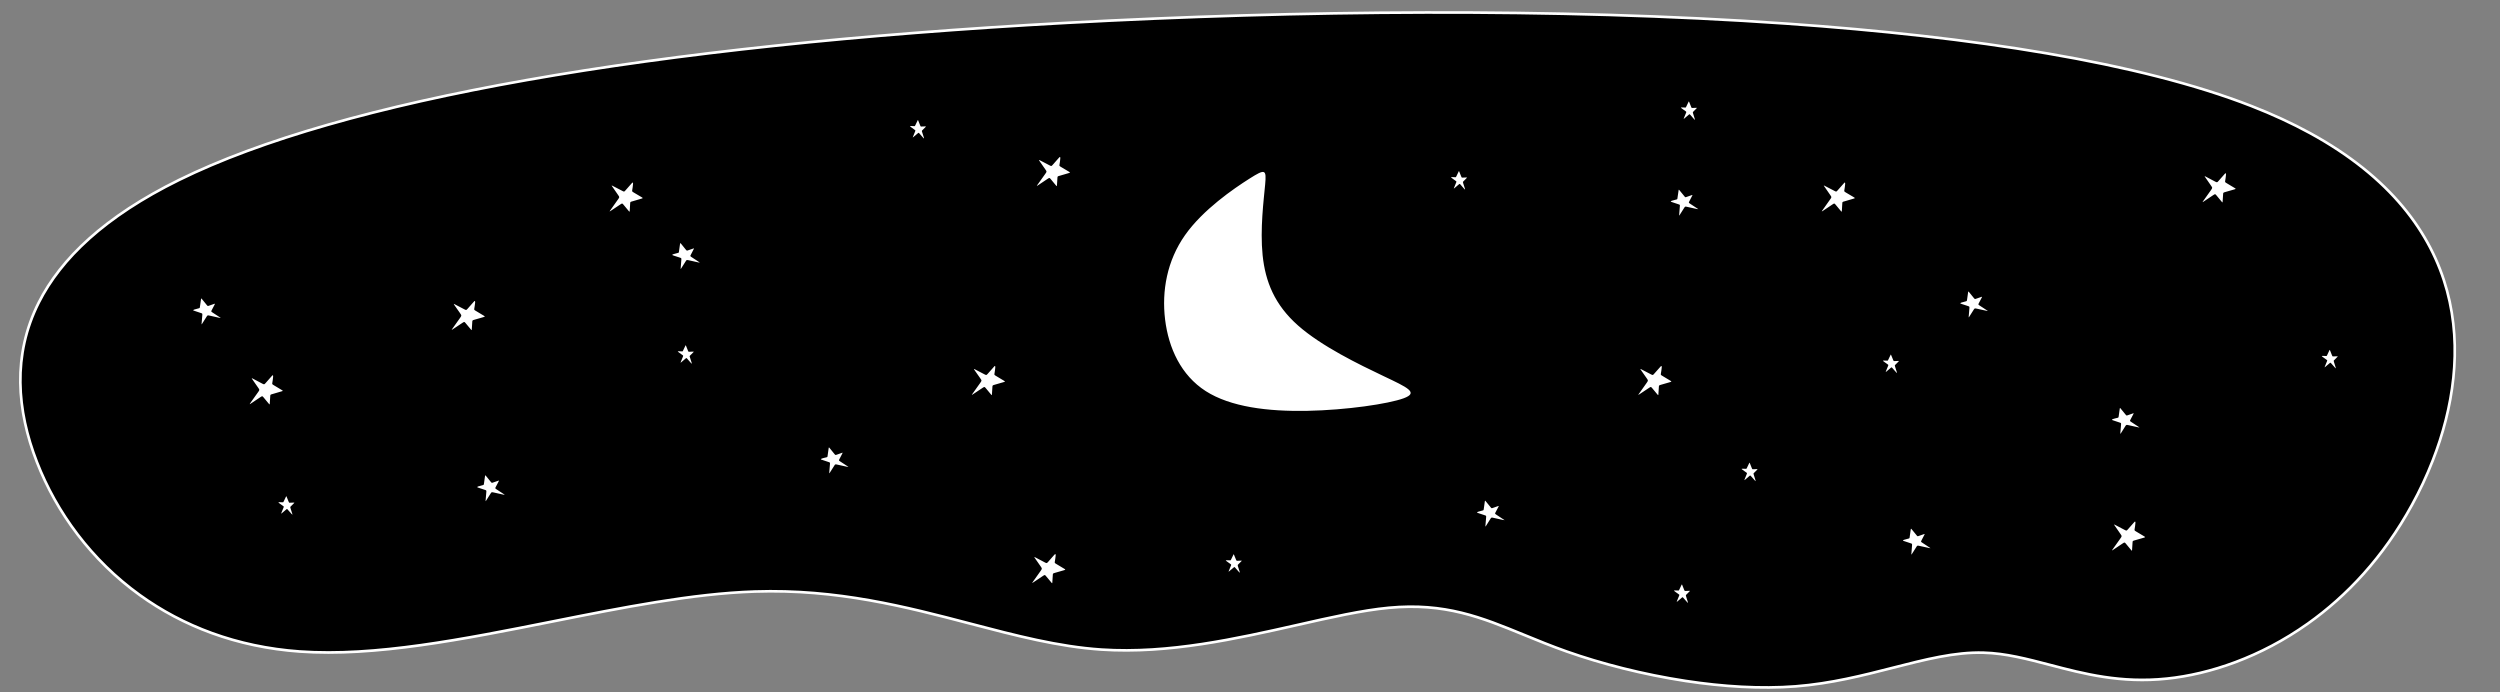
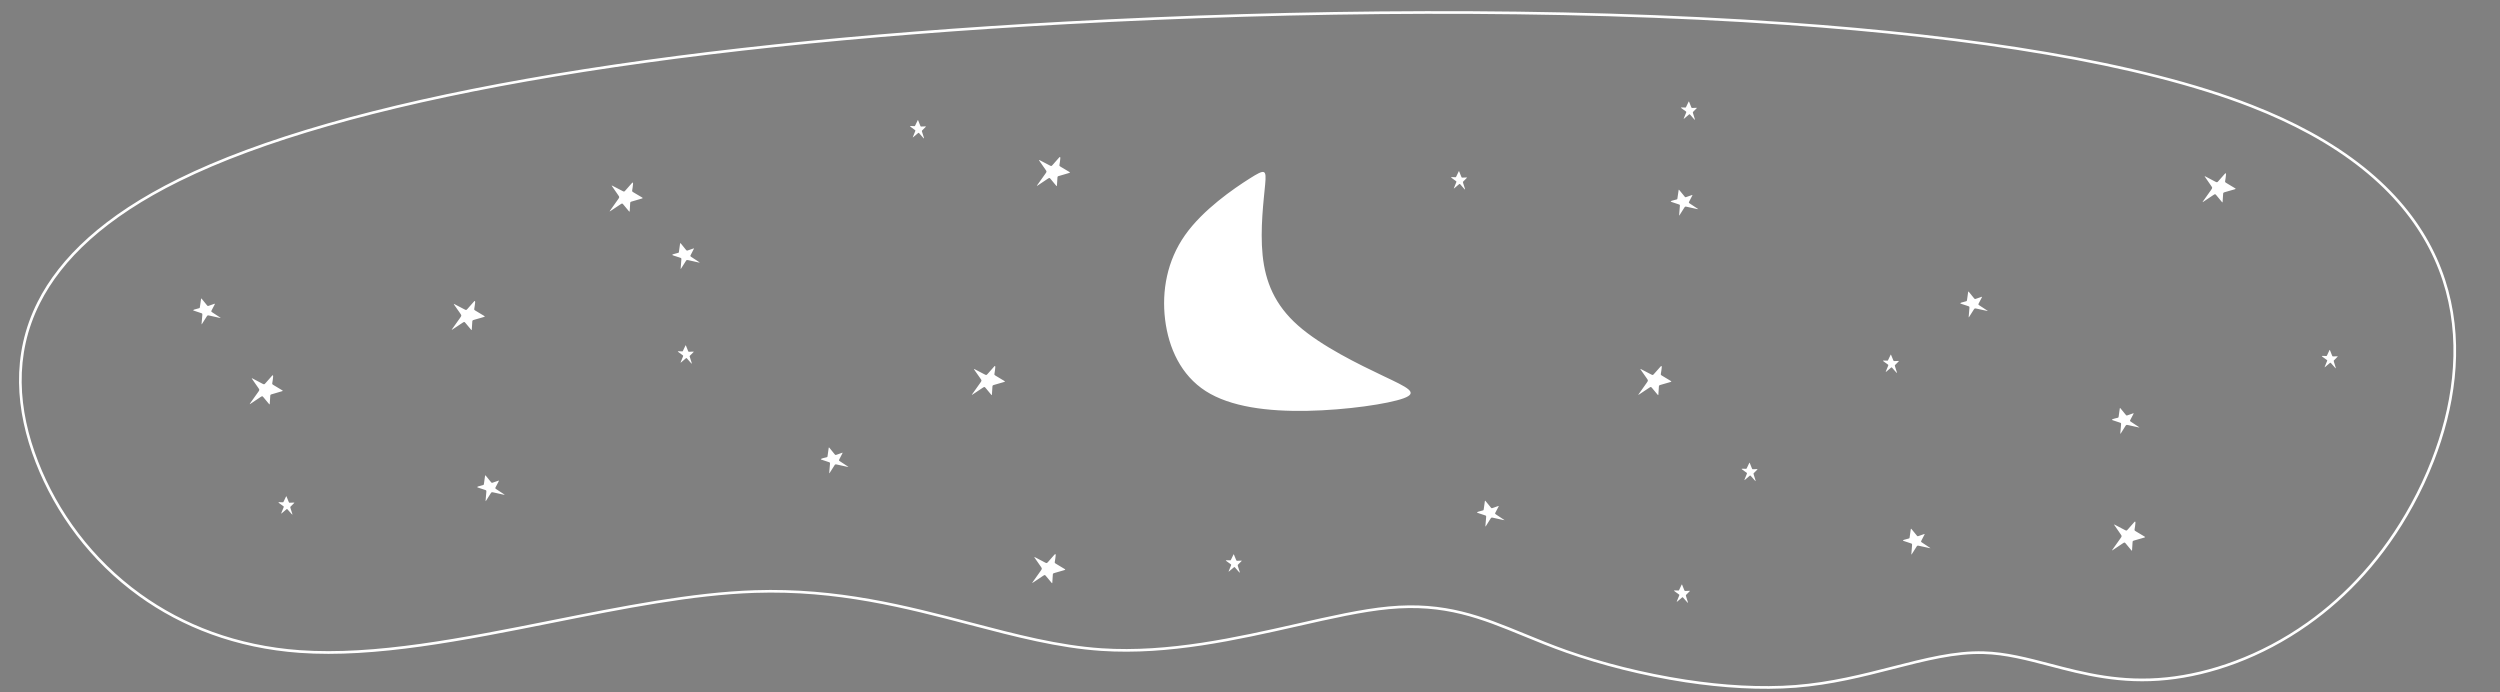
<svg xmlns="http://www.w3.org/2000/svg" clip-rule="evenodd" fill="#000000" fill-rule="evenodd" height="142" image-rendering="optimizeQuality" preserveAspectRatio="xMidYMid meet" shape-rendering="geometricPrecision" text-rendering="geometricPrecision" version="1" viewBox="-3.9 178.2 512.9 142.0" width="512.9" zoomAndPan="magnify">
  <rect x="-3.9" y="178.2" width="512.9" height="142.0" fill="#808080" stroke="none" />
  <g>
    <g>
      <g id="change1_1">
-         <path d="M150.96 299.56c28.83,-0.95 49.63,10.48 71.14,11.91 21.52,1.43 43.75,-7.15 58.92,-8.58 15.16,-1.43 23.26,4.29 36.52,8.98 13.26,4.68 31.68,8.33 46.93,7.14 15.24,-1.19 27.31,-7.22 38.59,-6.91 11.27,0.32 21.75,6.99 37.63,5.32 15.88,-1.66 37.16,-11.67 50.26,-35.65 13.1,-23.97 18.03,-61.93 -32.95,-81.82 -50.97,-19.88 -157.84,-21.71 -243.04,-17.06 -85.19,4.64 -148.71,15.76 -182.14,32.23 -33.43,16.48 -36.76,38.31 -29.14,57.88 7.62,19.57 26.2,36.88 53.91,38.87 27.71,1.98 64.55,-11.36 93.37,-12.31z" fill="#000000" />
-       </g>
+         </g>
      <g id="change2_1">
-         <path d="M150.95 299.29c16.96,-0.56 31.14,3.15 44.32,6.6 9.24,2.42 17.99,4.72 26.85,5.31 13.72,0.91 27.76,-2.27 40.05,-5.04 6.94,-1.58 13.34,-3.02 18.82,-3.54 11.62,-1.09 19.1,1.97 27.88,5.57 2.73,1.12 5.59,2.3 8.76,3.42 7.07,2.49 15.6,4.69 24.33,6.02 7.63,1.17 15.4,1.66 22.49,1.11 7.28,-0.57 13.84,-2.25 19.94,-3.81 6.66,-1.7 12.76,-3.27 18.67,-3.1 4.57,0.13 8.99,1.29 13.69,2.52 6.93,1.82 14.47,3.79 23.91,2.8 8.71,-0.91 19.05,-4.34 28.76,-11.23 7.92,-5.62 15.43,-13.55 21.29,-24.28 1.56,-2.84 3,-5.88 4.24,-9.07 4.14,-10.62 6.11,-22.83 2.92,-34.64 -3.19,-11.79 -11.53,-23.2 -28.01,-32.2 -3.59,-1.96 -7.57,-3.81 -11.96,-5.52 -22.85,-8.92 -56.98,-14.2 -95.35,-16.9 -47.12,-3.3 -100.64,-2.71 -147.57,-0.15 -42.71,2.33 -79.98,6.29 -110.73,11.73 -30.55,5.4 -54.67,12.28 -71.31,20.48 -15.19,7.48 -24.13,16.07 -28.65,25.04 -5.38,10.68 -4.48,21.91 -0.36,32.49 4.02,10.33 11.12,20.03 21,27.15 8.76,6.32 19.71,10.61 32.68,11.54 15.36,1.1 33.57,-2.53 51.66,-6.13 14.47,-2.88 28.86,-5.75 41.68,-6.17zm88.27 -72.85c-3.69,5.24 -4.8,11.43 -4.09,17.31 0.72,5.87 3.26,11.43 8.34,14.69 5.08,3.25 12.7,4.2 20.8,4.05 8.1,-0.16 16.68,-1.43 19.81,-2.58 3.14,-1.16 0.84,-2.19 -4.17,-4.57 -5,-2.38 -12.7,-6.11 -17.5,-10.36 -4.81,-4.25 -6.71,-9.01 -7.27,-14.41 -0.55,-5.4 0.24,-11.44 0.52,-14.53 0.28,-3.1 0.04,-3.26 -3.22,-1.19 -3.25,2.06 -9.53,6.35 -13.22,11.59zm233.39 24.77c0.17,0 0.5,0.02 0.67,0.03 0.17,0.01 0.17,0.01 0.27,-0.21 0.1,-0.22 0.31,-0.66 0.41,-0.88 0.11,-0.22 0.11,-0.22 0.2,0.01 0.1,0.24 0.28,0.7 0.37,0.94 0.1,0.23 0.1,0.23 0.29,0.22 0.19,0 0.57,-0.02 0.76,-0.02 0.19,-0.01 0.19,-0.01 0.04,0.14 -0.16,0.16 -0.46,0.46 -0.61,0.62 -0.16,0.15 -0.16,0.15 -0.07,0.43 0.09,0.27 0.27,0.83 0.34,1.09 0.08,0.27 0.05,0.25 -0.15,0.03 -0.2,-0.22 -0.55,-0.63 -0.74,-0.84 -0.18,-0.2 -0.18,-0.2 -0.38,-0.03 -0.21,0.18 -0.63,0.54 -0.84,0.71 -0.2,0.18 -0.2,0.18 -0.1,-0.07 0.1,-0.25 0.3,-0.76 0.41,-1.01 0.1,-0.25 0.1,-0.25 -0.09,-0.38 -0.18,-0.13 -0.55,-0.4 -0.73,-0.53 -0.19,-0.14 -0.21,-0.15 -0.21,-0.18 -0.01,-0.02 -0.01,-0.06 0.16,-0.07zm-131.49 -50.97c0.17,-0.01 0.51,0.01 0.67,0.02 0.17,0.02 0.17,0.02 0.27,-0.2 0.11,-0.22 0.32,-0.66 0.42,-0.88 0.1,-0.22 0.1,-0.22 0.2,0.01 0.09,0.23 0.28,0.7 0.37,0.93 0.09,0.24 0.09,0.24 0.28,0.23 0.19,-0.01 0.57,-0.02 0.76,-0.03 0.19,-0.01 0.19,-0.01 0.04,0.15 -0.15,0.15 -0.46,0.46 -0.61,0.61 -0.15,0.16 -0.15,0.16 -0.06,0.43 0.09,0.28 0.27,0.83 0.34,1.1 0.07,0.26 0.04,0.24 -0.15,0.03 -0.2,-0.22 -0.56,-0.63 -0.74,-0.84 -0.18,-0.21 -0.18,-0.21 -0.39,-0.03 -0.21,0.18 -0.62,0.53 -0.83,0.71 -0.21,0.18 -0.21,0.18 -0.11,-0.08 0.1,-0.25 0.31,-0.75 0.41,-1 0.1,-0.25 0.1,-0.25 -0.08,-0.39 -0.18,-0.13 -0.55,-0.39 -0.74,-0.53 -0.19,-0.14 -0.2,-0.15 -0.21,-0.17 0,-0.02 0,-0.06 0.16,-0.07zm-47.16 14.29c0.17,-0.01 0.5,0.02 0.67,0.03 0.17,0.01 0.17,0.01 0.27,-0.21 0.1,-0.22 0.31,-0.66 0.42,-0.88 0.1,-0.22 0.1,-0.22 0.19,0.01 0.1,0.23 0.28,0.7 0.37,0.93 0.1,0.24 0.1,0.24 0.29,0.23 0.19,-0.01 0.57,-0.02 0.76,-0.03 0.19,0 0.19,0 0.04,0.15 -0.16,0.15 -0.46,0.46 -0.61,0.62 -0.16,0.15 -0.16,0.15 -0.07,0.43 0.09,0.27 0.27,0.82 0.35,1.09 0.07,0.27 0.04,0.25 -0.16,0.03 -0.19,-0.22 -0.55,-0.63 -0.73,-0.84 -0.18,-0.21 -0.18,-0.21 -0.39,-0.03 -0.21,0.18 -0.63,0.53 -0.83,0.71 -0.21,0.18 -0.21,0.18 -0.11,-0.07 0.1,-0.26 0.3,-0.76 0.41,-1.01 0.1,-0.25 0.1,-0.25 -0.08,-0.38 -0.19,-0.14 -0.55,-0.4 -0.74,-0.54 -0.19,-0.13 -0.2,-0.14 -0.21,-0.17 -0.01,-0.02 -0.01,-0.06 0.16,-0.07zm-46.21 78.61c0.17,-0.01 0.5,0.01 0.67,0.02 0.17,0.01 0.17,0.01 0.27,-0.21 0.1,-0.22 0.31,-0.66 0.42,-0.88 0.1,-0.22 0.1,-0.22 0.19,0.02 0.1,0.23 0.28,0.7 0.38,0.93 0.09,0.23 0.09,0.23 0.28,0.23 0.19,-0.01 0.57,-0.02 0.76,-0.03 0.19,-0.01 0.19,-0.01 0.04,0.15 -0.16,0.15 -0.46,0.46 -0.61,0.61 -0.15,0.15 -0.15,0.15 -0.07,0.43 0.09,0.28 0.27,0.83 0.35,1.1 0.07,0.26 0.04,0.24 -0.16,0.02 -0.19,-0.21 -0.55,-0.63 -0.73,-0.83 -0.18,-0.21 -0.18,-0.21 -0.39,-0.03 -0.21,0.17 -0.63,0.53 -0.84,0.71 -0.2,0.17 -0.2,0.17 -0.1,-0.08 0.1,-0.25 0.31,-0.75 0.41,-1 0.1,-0.26 0.1,-0.26 -0.08,-0.39 -0.19,-0.13 -0.55,-0.39 -0.74,-0.53 -0.19,-0.14 -0.2,-0.15 -0.21,-0.17 -0.01,-0.03 -0.01,-0.06 0.16,-0.07zm-194.37 -11.91c0.17,-0.01 0.5,0.01 0.67,0.02 0.17,0.01 0.17,0.01 0.27,-0.21 0.1,-0.22 0.31,-0.66 0.42,-0.88 0.1,-0.22 0.1,-0.22 0.19,0.02 0.1,0.23 0.28,0.7 0.38,0.93 0.09,0.23 0.09,0.23 0.28,0.23 0.19,-0.01 0.57,-0.02 0.76,-0.03 0.19,-0.01 0.19,-0.01 0.04,0.15 -0.16,0.15 -0.46,0.46 -0.61,0.61 -0.16,0.15 -0.16,0.15 -0.07,0.43 0.09,0.28 0.27,0.83 0.35,1.1 0.07,0.26 0.04,0.24 -0.16,0.02 -0.19,-0.21 -0.55,-0.63 -0.74,-0.83 -0.17,-0.21 -0.17,-0.21 -0.38,-0.03 -0.21,0.17 -0.63,0.53 -0.84,0.71 -0.2,0.17 -0.2,0.17 -0.1,-0.08 0.1,-0.25 0.3,-0.75 0.41,-1 0.1,-0.26 0.1,-0.26 -0.08,-0.39 -0.19,-0.13 -0.55,-0.39 -0.74,-0.53 -0.19,-0.14 -0.2,-0.15 -0.21,-0.17 -0.01,-0.03 -0.01,-0.06 0.16,-0.07zm129.58 -77.18c0.17,-0.01 0.5,0.02 0.67,0.03 0.17,0.01 0.17,0.01 0.27,-0.21 0.1,-0.22 0.31,-0.66 0.42,-0.88 0.1,-0.22 0.1,-0.22 0.19,0.01 0.1,0.23 0.28,0.7 0.37,0.93 0.1,0.24 0.1,0.24 0.29,0.23 0.19,-0.01 0.57,-0.02 0.76,-0.03 0.19,0 0.19,0 0.04,0.15 -0.16,0.15 -0.46,0.46 -0.61,0.61 -0.16,0.16 -0.16,0.16 -0.07,0.43 0.09,0.28 0.27,0.83 0.35,1.1 0.07,0.27 0.04,0.24 -0.16,0.03 -0.19,-0.22 -0.55,-0.63 -0.73,-0.84 -0.18,-0.21 -0.18,-0.21 -0.39,-0.03 -0.21,0.18 -0.63,0.53 -0.84,0.71 -0.2,0.18 -0.2,0.18 -0.1,-0.07 0.1,-0.26 0.3,-0.76 0.41,-1.01 0.1,-0.25 0.1,-0.25 -0.08,-0.38 -0.19,-0.14 -0.55,-0.4 -0.74,-0.54 -0.19,-0.13 -0.2,-0.15 -0.21,-0.17 -0.01,-0.02 -0.01,-0.06 0.16,-0.07zm-47.64 46.21c0.17,-0.01 0.5,0.02 0.67,0.03 0.17,0.01 0.17,0.01 0.27,-0.21 0.1,-0.22 0.31,-0.66 0.42,-0.88 0.1,-0.22 0.1,-0.22 0.19,0.01 0.1,0.23 0.28,0.7 0.37,0.93 0.1,0.24 0.1,0.24 0.29,0.23 0.19,-0.01 0.57,-0.02 0.76,-0.03 0.19,0 0.19,0 0.04,0.15 -0.16,0.15 -0.46,0.46 -0.61,0.61 -0.16,0.16 -0.16,0.16 -0.07,0.43 0.09,0.28 0.27,0.83 0.35,1.1 0.07,0.26 0.04,0.24 -0.16,0.03 -0.19,-0.22 -0.55,-0.63 -0.73,-0.84 -0.18,-0.21 -0.18,-0.21 -0.39,-0.03 -0.21,0.18 -0.63,0.53 -0.83,0.71 -0.21,0.18 -0.21,0.18 -0.11,-0.07 0.1,-0.26 0.3,-0.76 0.41,-1.01 0.1,-0.25 0.1,-0.25 -0.08,-0.38 -0.19,-0.14 -0.55,-0.4 -0.74,-0.54 -0.19,-0.14 -0.2,-0.14 -0.21,-0.17 -0.01,-0.02 -0.01,-0.06 0.16,-0.07zm247.25 1.91c0.17,-0.01 0.5,0.01 0.67,0.02 0.17,0.01 0.17,0.01 0.27,-0.21 0.1,-0.22 0.31,-0.66 0.42,-0.88 0.1,-0.22 0.1,-0.22 0.19,0.02 0.1,0.23 0.28,0.7 0.38,0.93 0.09,0.23 0.09,0.23 0.28,0.23 0.19,-0.01 0.57,-0.02 0.76,-0.03 0.19,-0.01 0.19,-0.01 0.04,0.15 -0.16,0.15 -0.46,0.46 -0.61,0.61 -0.16,0.15 -0.16,0.15 -0.07,0.43 0.09,0.28 0.27,0.83 0.35,1.1 0.07,0.26 0.04,0.24 -0.16,0.02 -0.19,-0.21 -0.55,-0.63 -0.73,-0.83 -0.18,-0.21 -0.18,-0.21 -0.39,-0.03 -0.21,0.17 -0.63,0.53 -0.83,0.71 -0.21,0.17 -0.21,0.17 -0.11,-0.08 0.1,-0.25 0.31,-0.75 0.41,-1.01 0.1,-0.25 0.1,-0.25 -0.08,-0.38 -0.19,-0.13 -0.55,-0.4 -0.74,-0.53 -0.19,-0.14 -0.2,-0.15 -0.21,-0.17 -0.01,-0.03 -0.01,-0.06 0.16,-0.07zm-42.87 47.16c0.16,-0.01 0.5,0.01 0.67,0.02 0.16,0.01 0.16,0.01 0.27,-0.21 0.1,-0.22 0.31,-0.66 0.41,-0.88 0.11,-0.21 0.11,-0.21 0.2,0.02 0.09,0.23 0.28,0.7 0.37,0.93 0.09,0.23 0.09,0.23 0.28,0.23 0.19,-0.01 0.57,-0.02 0.76,-0.03 0.2,-0.01 0.2,-0.01 0.04,0.15 -0.15,0.15 -0.45,0.46 -0.61,0.61 -0.15,0.16 -0.15,0.16 -0.06,0.43 0.09,0.28 0.27,0.83 0.34,1.1 0.08,0.26 0.04,0.24 -0.15,0.03 -0.2,-0.22 -0.56,-0.64 -0.74,-0.84 -0.18,-0.21 -0.18,-0.21 -0.39,-0.03 -0.21,0.18 -0.62,0.53 -0.83,0.71 -0.21,0.17 -0.21,0.17 -0.11,-0.08 0.11,-0.25 0.31,-0.75 0.41,-1 0.11,-0.26 0.11,-0.26 -0.08,-0.39 -0.18,-0.13 -0.55,-0.39 -0.74,-0.53 -0.19,-0.14 -0.2,-0.15 -0.2,-0.17 -0.01,-0.03 -0.01,-0.06 0.16,-0.07zm13.87 -24.97c0.17,-0.01 0.51,0.01 0.67,0.02 0.17,0.01 0.17,0.01 0.27,-0.21 0.11,-0.22 0.32,-0.66 0.42,-0.88 0.1,-0.22 0.1,-0.22 0.2,0.02 0.09,0.23 0.28,0.7 0.37,0.93 0.09,0.23 0.09,0.23 0.28,0.23 0.19,-0.01 0.57,-0.02 0.76,-0.03 0.19,-0.01 0.19,-0.01 0.04,0.15 -0.15,0.15 -0.46,0.46 -0.61,0.61 -0.15,0.15 -0.15,0.15 -0.06,0.43 0.09,0.28 0.27,0.83 0.34,1.09 0.07,0.27 0.04,0.25 -0.15,0.03 -0.2,-0.21 -0.56,-0.63 -0.74,-0.83 -0.18,-0.21 -0.18,-0.21 -0.39,-0.03 -0.21,0.17 -0.62,0.53 -0.83,0.71 -0.21,0.17 -0.21,0.17 -0.11,-0.08 0.11,-0.25 0.31,-0.75 0.41,-1 0.1,-0.26 0.1,-0.26 -0.08,-0.39 -0.18,-0.13 -0.55,-0.4 -0.74,-0.53 -0.19,-0.14 -0.2,-0.15 -0.21,-0.17 0,-0.03 0,-0.06 0.16,-0.07zm-139.94 -63.64c-0.01,0.31 -0.11,0.91 -0.16,1.22 -0.05,0.3 -0.05,0.3 0.33,0.53 0.38,0.23 1.15,0.68 1.53,0.91 0.39,0.23 0.39,0.23 -0.06,0.36 -0.44,0.13 -1.32,0.39 -1.77,0.52 -0.44,0.12 -0.44,0.12 -0.46,0.47 -0.02,0.35 -0.07,1.05 -0.09,1.39 -0.02,0.35 -0.02,0.35 -0.27,0.05 -0.26,-0.31 -0.76,-0.92 -1.02,-1.23 -0.25,-0.3 -0.25,-0.3 -0.7,0 -0.44,0.3 -1.34,0.9 -1.79,1.2 -0.45,0.3 -0.45,0.3 -0.09,-0.21 0.36,-0.5 1.08,-1.51 1.44,-2.02 0.36,-0.5 0.36,-0.5 0.07,-0.91 -0.29,-0.42 -0.86,-1.24 -1.15,-1.65 -0.28,-0.41 -0.28,-0.41 0.16,-0.18 0.44,0.23 1.32,0.69 1.76,0.92 0.44,0.24 0.44,0.24 0.72,-0.08 0.27,-0.31 0.82,-0.93 1.1,-1.25 0.29,-0.32 0.31,-0.34 0.35,-0.35 0.05,0 0.12,0 0.1,0.31zm-120.05 29.54c-0.02,0.3 -0.12,0.91 -0.17,1.21 -0.05,0.3 -0.05,0.3 0.34,0.53 0.38,0.23 1.15,0.69 1.53,0.92 0.38,0.23 0.38,0.23 -0.06,0.36 -0.44,0.13 -1.33,0.38 -1.77,0.51 -0.44,0.13 -0.44,0.13 -0.46,0.48 -0.02,0.35 -0.07,1.04 -0.09,1.39 -0.02,0.35 -0.02,0.35 -0.27,0.04 -0.26,-0.3 -0.76,-0.91 -1.02,-1.22 -0.25,-0.3 -0.25,-0.3 -0.7,0 -0.45,0.29 -1.34,0.89 -1.79,1.19 -0.45,0.3 -0.45,0.3 -0.09,-0.2 0.36,-0.51 1.08,-1.52 1.44,-2.02 0.35,-0.5 0.35,-0.5 0.07,-0.92 -0.29,-0.41 -0.86,-1.23 -1.15,-1.64 -0.28,-0.42 -0.28,-0.42 0.16,-0.18 0.44,0.23 1.32,0.69 1.76,0.92 0.44,0.23 0.44,0.23 0.72,-0.08 0.27,-0.31 0.82,-0.93 1.1,-1.25 0.29,-0.33 0.31,-0.34 0.35,-0.35 0.04,-0.01 0.11,0 0.1,0.31zm119.1 51.92c-0.02,0.31 -0.12,0.92 -0.17,1.22 -0.05,0.3 -0.05,0.3 0.34,0.53 0.38,0.23 1.15,0.69 1.53,0.92 0.38,0.23 0.38,0.23 -0.06,0.36 -0.44,0.12 -1.33,0.38 -1.77,0.51 -0.44,0.13 -0.44,0.13 -0.46,0.48 -0.02,0.34 -0.07,1.04 -0.09,1.39 -0.02,0.35 -0.02,0.35 -0.27,0.04 -0.26,-0.3 -0.76,-0.91 -1.02,-1.22 -0.25,-0.31 -0.25,-0.31 -0.7,-0.01 -0.45,0.3 -1.34,0.9 -1.79,1.2 -0.45,0.3 -0.45,0.3 -0.09,-0.21 0.36,-0.5 1.08,-1.51 1.43,-2.01 0.36,-0.51 0.36,-0.51 0.08,-0.92 -0.29,-0.41 -0.86,-1.24 -1.15,-1.65 -0.28,-0.41 -0.28,-0.41 0.16,-0.18 0.44,0.23 1.32,0.7 1.76,0.93 0.44,0.23 0.44,0.23 0.72,-0.08 0.27,-0.31 0.82,-0.94 1.1,-1.26 0.29,-0.32 0.31,-0.34 0.35,-0.34 0.04,-0.01 0.11,0 0.1,0.3zm-12.39 -38.58c-0.01,0.3 -0.11,0.91 -0.16,1.21 -0.05,0.3 -0.05,0.3 0.33,0.53 0.38,0.23 1.15,0.69 1.53,0.92 0.39,0.23 0.39,0.23 -0.06,0.36 -0.44,0.13 -1.32,0.38 -1.76,0.51 -0.45,0.13 -0.45,0.13 -0.47,0.48 -0.02,0.35 -0.06,1.04 -0.09,1.39 -0.02,0.35 -0.02,0.35 -0.27,0.04 -0.26,-0.3 -0.76,-0.91 -1.01,-1.22 -0.26,-0.3 -0.26,-0.3 -0.71,0 -0.44,0.29 -1.34,0.89 -1.79,1.19 -0.45,0.3 -0.45,0.3 -0.09,-0.2 0.36,-0.51 1.08,-1.52 1.44,-2.02 0.36,-0.51 0.36,-0.51 0.07,-0.92 -0.29,-0.41 -0.86,-1.23 -1.15,-1.64 -0.28,-0.42 -0.28,-0.42 0.16,-0.18 0.44,0.23 1.32,0.69 1.76,0.92 0.44,0.23 0.44,0.23 0.72,-0.08 0.27,-0.31 0.82,-0.93 1.11,-1.25 0.28,-0.33 0.3,-0.34 0.34,-0.35 0.05,-0.01 0.12,0 0.1,0.31zm-74.32 -37.64c-0.01,0.31 -0.11,0.91 -0.16,1.21 -0.05,0.31 -0.05,0.31 0.33,0.54 0.39,0.23 1.15,0.68 1.54,0.91 0.38,0.23 0.38,0.23 -0.06,0.36 -0.45,0.13 -1.33,0.39 -1.77,0.52 -0.45,0.12 -0.45,0.12 -0.47,0.47 -0.02,0.35 -0.06,1.05 -0.08,1.4 -0.03,0.34 -0.03,0.34 -0.28,0.04 -0.25,-0.31 -0.76,-0.92 -1.01,-1.22 -0.26,-0.31 -0.26,-0.31 -0.7,-0.01 -0.45,0.3 -1.35,0.9 -1.8,1.2 -0.44,0.29 -0.44,0.29 -0.08,-0.21 0.36,-0.5 1.07,-1.51 1.43,-2.02 0.36,-0.5 0.36,-0.5 0.07,-0.91 -0.28,-0.42 -0.86,-1.24 -1.14,-1.65 -0.29,-0.41 -0.29,-0.41 0.15,-0.18 0.44,0.23 1.32,0.69 1.77,0.92 0.44,0.24 0.44,0.24 0.71,-0.07 0.28,-0.32 0.82,-0.94 1.11,-1.26 0.28,-0.32 0.3,-0.34 0.35,-0.35 0.04,0 0.11,0 0.09,0.31zm326.81 -1.91c-0.01,0.31 -0.11,0.92 -0.16,1.22 -0.05,0.3 -0.05,0.3 0.33,0.53 0.38,0.23 1.15,0.69 1.53,0.92 0.39,0.23 0.39,0.23 -0.05,0.36 -0.45,0.12 -1.33,0.38 -1.77,0.51 -0.45,0.13 -0.45,0.13 -0.47,0.48 -0.02,0.34 -0.06,1.04 -0.09,1.39 -0.02,0.35 -0.02,0.35 -0.27,0.04 -0.25,-0.3 -0.76,-0.92 -1.01,-1.22 -0.26,-0.31 -0.26,-0.31 -0.71,-0.01 -0.44,0.3 -1.34,0.9 -1.79,1.2 -0.44,0.3 -0.44,0.3 -0.09,-0.2 0.36,-0.51 1.08,-1.52 1.44,-2.02 0.36,-0.51 0.36,-0.51 0.07,-0.92 -0.29,-0.41 -0.86,-1.24 -1.14,-1.65 -0.29,-0.41 -0.29,-0.41 0.15,-0.18 0.44,0.24 1.32,0.7 1.76,0.93 0.45,0.23 0.45,0.23 0.72,-0.08 0.27,-0.31 0.82,-0.93 1.11,-1.26 0.28,-0.32 0.3,-0.34 0.34,-0.34 0.05,-0.01 0.12,0 0.1,0.3zm-18.58 71.46c-0.01,0.31 -0.11,0.92 -0.16,1.22 -0.05,0.3 -0.05,0.3 0.33,0.53 0.39,0.23 1.15,0.69 1.54,0.92 0.38,0.23 0.38,0.23 -0.06,0.36 -0.45,0.12 -1.33,0.38 -1.77,0.51 -0.45,0.13 -0.45,0.13 -0.47,0.48 -0.02,0.34 -0.06,1.04 -0.09,1.39 -0.02,0.35 -0.02,0.35 -0.27,0.04 -0.25,-0.3 -0.76,-0.91 -1.01,-1.22 -0.26,-0.31 -0.26,-0.31 -0.71,-0.01 -0.44,0.3 -1.34,0.9 -1.79,1.2 -0.44,0.3 -0.44,0.3 -0.09,-0.2 0.36,-0.51 1.08,-1.52 1.44,-2.02 0.36,-0.51 0.36,-0.51 0.07,-0.92 -0.28,-0.41 -0.86,-1.23 -1.14,-1.65 -0.29,-0.41 -0.29,-0.41 0.15,-0.18 0.44,0.23 1.32,0.7 1.77,0.93 0.44,0.23 0.44,0.23 0.71,-0.08 0.27,-0.31 0.82,-0.93 1.11,-1.26 0.28,-0.32 0.3,-0.34 0.34,-0.34 0.05,-0.01 0.12,0 0.1,0.3zm-59.55 -69.55c-0.01,0.31 -0.11,0.91 -0.16,1.21 -0.05,0.31 -0.05,0.31 0.33,0.54 0.39,0.23 1.15,0.68 1.54,0.91 0.38,0.23 0.38,0.23 -0.06,0.36 -0.45,0.13 -1.33,0.39 -1.77,0.52 -0.45,0.12 -0.45,0.12 -0.47,0.47 -0.02,0.35 -0.06,1.05 -0.08,1.4 -0.03,0.34 -0.03,0.34 -0.28,0.04 -0.25,-0.31 -0.76,-0.92 -1.01,-1.22 -0.26,-0.31 -0.26,-0.31 -0.7,-0.01 -0.45,0.3 -1.35,0.9 -1.79,1.2 -0.45,0.29 -0.45,0.29 -0.09,-0.21 0.35,-0.5 1.07,-1.51 1.43,-2.02 0.36,-0.5 0.36,-0.5 0.07,-0.91 -0.28,-0.42 -0.86,-1.24 -1.14,-1.65 -0.29,-0.41 -0.29,-0.41 0.15,-0.18 0.44,0.23 1.32,0.69 1.77,0.92 0.44,0.24 0.44,0.24 0.71,-0.07 0.27,-0.32 0.82,-0.94 1.11,-1.26 0.28,-0.32 0.3,-0.34 0.34,-0.35 0.05,0 0.12,0 0.1,0.31zm-37.63 37.64c-0.02,0.3 -0.12,0.91 -0.17,1.21 -0.05,0.3 -0.05,0.3 0.34,0.53 0.38,0.23 1.15,0.69 1.53,0.92 0.38,0.23 0.38,0.23 -0.06,0.36 -0.44,0.13 -1.33,0.38 -1.77,0.51 -0.44,0.13 -0.44,0.13 -0.46,0.48 -0.03,0.35 -0.07,1.04 -0.09,1.39 -0.02,0.35 -0.02,0.35 -0.28,0.04 -0.25,-0.3 -0.75,-0.91 -1.01,-1.22 -0.25,-0.3 -0.25,-0.3 -0.7,0 -0.45,0.29 -1.34,0.89 -1.79,1.19 -0.45,0.3 -0.45,0.3 -0.09,-0.2 0.36,-0.51 1.08,-1.52 1.43,-2.02 0.36,-0.51 0.36,-0.51 0.08,-0.92 -0.29,-0.41 -0.86,-1.23 -1.15,-1.64 -0.29,-0.42 -0.29,-0.42 0.16,-0.18 0.44,0.23 1.32,0.69 1.76,0.92 0.44,0.23 0.44,0.23 0.71,-0.08 0.28,-0.31 0.83,-0.93 1.11,-1.25 0.28,-0.33 0.31,-0.34 0.35,-0.35 0.04,-0.01 0.11,0 0.1,0.31zm-284.89 1.9c-0.01,0.31 -0.11,0.91 -0.16,1.22 -0.05,0.3 -0.05,0.3 0.33,0.53 0.38,0.23 1.15,0.69 1.53,0.92 0.39,0.23 0.39,0.23 -0.06,0.35 -0.44,0.13 -1.32,0.39 -1.76,0.52 -0.45,0.12 -0.45,0.12 -0.47,0.47 -0.02,0.35 -0.07,1.05 -0.09,1.4 -0.02,0.34 -0.02,0.34 -0.27,0.04 -0.25,-0.31 -0.76,-0.92 -1.01,-1.22 -0.26,-0.31 -0.26,-0.31 -0.71,-0.01 -0.44,0.3 -1.34,0.9 -1.79,1.2 -0.44,0.3 -0.44,0.3 -0.09,-0.21 0.36,-0.5 1.08,-1.51 1.44,-2.02 0.36,-0.5 0.36,-0.5 0.07,-0.91 -0.29,-0.41 -0.86,-1.24 -1.15,-1.65 -0.28,-0.41 -0.28,-0.41 0.16,-0.18 0.44,0.23 1.32,0.69 1.76,0.93 0.44,0.23 0.44,0.23 0.72,-0.08 0.27,-0.31 0.82,-0.94 1.11,-1.26 0.28,-0.32 0.3,-0.34 0.34,-0.35 0.05,0 0.12,0 0.1,0.31zm-16.19 -13.79c0.22,-0.08 0.68,-0.19 0.91,-0.25 0.23,-0.05 0.23,-0.05 0.28,-0.4 0.05,-0.34 0.14,-1.02 0.19,-1.36 0.05,-0.35 0.05,-0.35 0.27,-0.07 0.23,0.28 0.67,0.83 0.9,1.11 0.22,0.27 0.22,0.27 0.48,0.18 0.25,-0.09 0.76,-0.27 1.01,-0.36 0.26,-0.08 0.26,-0.08 0.12,0.19 -0.14,0.27 -0.43,0.81 -0.57,1.09 -0.14,0.27 -0.14,0.27 0.21,0.5 0.35,0.22 1.04,0.68 1.39,0.91 0.35,0.23 0.35,0.23 -0.12,0.13 -0.47,-0.11 -1.4,-0.32 -1.87,-0.42 -0.46,-0.1 -0.46,-0.1 -0.67,0.23 -0.21,0.32 -0.62,0.98 -0.83,1.31 -0.2,0.33 -0.2,0.33 -0.17,-0.06 0.03,-0.38 0.1,-1.15 0.13,-1.53 0.03,-0.39 0.03,-0.39 -0.28,-0.49 -0.3,-0.1 -0.91,-0.3 -1.22,-0.41 -0.31,-0.1 -0.33,-0.11 -0.35,-0.14 -0.02,-0.03 -0.04,-0.08 0.19,-0.16zm362.53 -1.43c0.23,-0.08 0.69,-0.19 0.92,-0.25 0.23,-0.06 0.23,-0.06 0.28,-0.4 0.04,-0.34 0.14,-1.02 0.19,-1.36 0.04,-0.34 0.04,-0.34 0.27,-0.07 0.22,0.28 0.67,0.83 0.9,1.11 0.22,0.27 0.22,0.27 0.48,0.18 0.25,-0.09 0.76,-0.27 1.01,-0.35 0.26,-0.09 0.26,-0.09 0.12,0.18 -0.15,0.27 -0.43,0.81 -0.57,1.09 -0.14,0.27 -0.14,0.27 0.21,0.5 0.35,0.22 1.04,0.68 1.39,0.91 0.35,0.23 0.35,0.23 -0.12,0.12 -0.47,-0.1 -1.4,-0.3 -1.87,-0.41 -0.46,-0.1 -0.46,-0.1 -0.67,0.23 -0.21,0.32 -0.62,0.98 -0.83,1.31 -0.2,0.33 -0.2,0.33 -0.17,-0.06 0.03,-0.38 0.09,-1.15 0.13,-1.53 0.03,-0.38 0.03,-0.38 -0.28,-0.49 -0.3,-0.1 -0.91,-0.3 -1.22,-0.4 -0.32,-0.11 -0.34,-0.12 -0.35,-0.15 -0.02,-0.03 -0.04,-0.08 0.18,-0.16zm-11.76 48.67c0.23,-0.08 0.69,-0.2 0.92,-0.25 0.23,-0.06 0.23,-0.06 0.27,-0.4 0.05,-0.34 0.15,-1.02 0.19,-1.36 0.05,-0.35 0.05,-0.35 0.28,-0.07 0.22,0.28 0.67,0.83 0.9,1.1 0.22,0.28 0.22,0.28 0.47,0.19 0.26,-0.09 0.77,-0.27 1.02,-0.36 0.25,-0.09 0.25,-0.09 0.11,0.19 -0.14,0.27 -0.42,0.81 -0.56,1.08 -0.14,0.28 -0.14,0.28 0.21,0.5 0.34,0.23 1.04,0.69 1.39,0.92 0.34,0.23 0.34,0.23 -0.12,0.12 -0.47,-0.1 -1.4,-0.31 -1.87,-0.41 -0.47,-0.1 -0.47,-0.1 -0.67,0.23 -0.21,0.32 -0.62,0.98 -0.83,1.31 -0.21,0.32 -0.21,0.32 -0.17,-0.06 0.03,-0.38 0.09,-1.15 0.12,-1.53 0.03,-0.39 0.03,-0.39 -0.27,-0.49 -0.3,-0.1 -0.91,-0.3 -1.23,-0.41 -0.31,-0.1 -0.33,-0.11 -0.35,-0.14 -0.01,-0.03 -0.03,-0.08 0.19,-0.16zm42.88 -24.78c0.22,-0.08 0.68,-0.19 0.91,-0.24 0.23,-0.06 0.23,-0.06 0.28,-0.4 0.05,-0.34 0.14,-1.03 0.19,-1.37 0.05,-0.34 0.05,-0.34 0.27,-0.06 0.23,0.27 0.68,0.82 0.9,1.1 0.22,0.28 0.22,0.28 0.48,0.19 0.25,-0.09 0.76,-0.27 1.02,-0.36 0.25,-0.09 0.25,-0.09 0.11,0.18 -0.14,0.28 -0.42,0.82 -0.57,1.09 -0.14,0.27 -0.14,0.27 0.21,0.5 0.35,0.23 1.04,0.69 1.39,0.92 0.35,0.22 0.35,0.22 -0.12,0.12 -0.46,-0.1 -1.4,-0.31 -1.86,-0.41 -0.47,-0.11 -0.47,-0.11 -0.68,0.22 -0.2,0.33 -0.62,0.99 -0.82,1.31 -0.21,0.33 -0.21,0.33 -0.18,-0.05 0.03,-0.39 0.1,-1.15 0.13,-1.54 0.03,-0.38 0.03,-0.38 -0.27,-0.48 -0.31,-0.1 -0.92,-0.3 -1.23,-0.41 -0.31,-0.1 -0.33,-0.11 -0.35,-0.14 -0.02,-0.03 -0.03,-0.08 0.19,-0.17zm-90.52 -44.78c0.23,-0.08 0.69,-0.19 0.92,-0.25 0.23,-0.05 0.23,-0.05 0.27,-0.39 0.05,-0.34 0.15,-1.03 0.2,-1.37 0.04,-0.34 0.04,-0.34 0.27,-0.06 0.22,0.27 0.67,0.82 0.9,1.1 0.22,0.28 0.22,0.28 0.47,0.19 0.26,-0.09 0.77,-0.27 1.02,-0.36 0.25,-0.09 0.25,-0.09 0.11,0.18 -0.14,0.27 -0.42,0.82 -0.56,1.09 -0.14,0.27 -0.14,0.27 0.21,0.5 0.34,0.23 1.04,0.69 1.39,0.92 0.34,0.22 0.34,0.22 -0.12,0.12 -0.47,-0.1 -1.4,-0.31 -1.87,-0.41 -0.47,-0.11 -0.47,-0.11 -0.67,0.22 -0.21,0.33 -0.62,0.98 -0.83,1.31 -0.21,0.33 -0.21,0.33 -0.17,-0.05 0.03,-0.39 0.09,-1.15 0.12,-1.54 0.04,-0.38 0.04,-0.38 -0.27,-0.48 -0.3,-0.1 -0.91,-0.3 -1.23,-0.41 -0.31,-0.11 -0.33,-0.11 -0.35,-0.14 -0.01,-0.03 -0.03,-0.09 0.19,-0.17zm-174.36 52.88c0.22,-0.08 0.69,-0.19 0.92,-0.24 0.23,-0.06 0.23,-0.06 0.27,-0.4 0.05,-0.34 0.15,-1.03 0.19,-1.37 0.05,-0.34 0.05,-0.34 0.28,-0.06 0.22,0.27 0.67,0.82 0.89,1.1 0.23,0.28 0.23,0.28 0.48,0.19 0.26,-0.09 0.77,-0.27 1.02,-0.36 0.25,-0.09 0.25,-0.09 0.11,0.18 -0.14,0.27 -0.42,0.82 -0.56,1.09 -0.14,0.27 -0.14,0.27 0.21,0.5 0.34,0.23 1.04,0.69 1.39,0.91 0.34,0.23 0.34,0.23 -0.12,0.13 -0.47,-0.1 -1.4,-0.31 -1.87,-0.41 -0.47,-0.11 -0.47,-0.11 -0.67,0.22 -0.21,0.33 -0.62,0.98 -0.83,1.31 -0.21,0.33 -0.21,0.33 -0.18,-0.05 0.04,-0.39 0.1,-1.15 0.13,-1.54 0.03,-0.38 0.03,-0.38 -0.27,-0.48 -0.3,-0.1 -0.91,-0.31 -1.23,-0.41 -0.31,-0.11 -0.33,-0.11 -0.35,-0.14 -0.02,-0.03 -0.03,-0.09 0.19,-0.17zm-30.49 -41.92c0.22,-0.08 0.68,-0.19 0.92,-0.25 0.23,-0.05 0.23,-0.05 0.27,-0.4 0.05,-0.34 0.15,-1.02 0.19,-1.36 0.05,-0.34 0.05,-0.34 0.28,-0.07 0.22,0.28 0.67,0.83 0.89,1.11 0.23,0.27 0.23,0.27 0.48,0.18 0.26,-0.09 0.77,-0.26 1.02,-0.35 0.25,-0.09 0.25,-0.09 0.11,0.18 -0.14,0.27 -0.42,0.81 -0.56,1.09 -0.14,0.27 -0.14,0.27 0.21,0.5 0.34,0.23 1.04,0.68 1.39,0.91 0.34,0.23 0.34,0.23 -0.12,0.13 -0.47,-0.11 -1.4,-0.31 -1.87,-0.42 -0.47,-0.1 -0.47,-0.1 -0.67,0.23 -0.21,0.33 -0.62,0.98 -0.83,1.31 -0.21,0.33 -0.21,0.33 -0.17,-0.06 0.03,-0.38 0.09,-1.15 0.12,-1.53 0.03,-0.38 0.03,-0.38 -0.27,-0.49 -0.3,-0.1 -0.91,-0.3 -1.23,-0.4 -0.31,-0.11 -0.33,-0.12 -0.35,-0.15 -0.01,-0.03 -0.03,-0.08 0.19,-0.16zm-40.01 47.64c0.22,-0.08 0.68,-0.19 0.91,-0.25 0.23,-0.05 0.23,-0.05 0.28,-0.4 0.04,-0.34 0.14,-1.02 0.19,-1.36 0.05,-0.34 0.05,-0.34 0.27,-0.07 0.22,0.28 0.67,0.83 0.9,1.11 0.22,0.27 0.22,0.27 0.48,0.18 0.25,-0.09 0.76,-0.26 1.01,-0.35 0.26,-0.09 0.26,-0.09 0.12,0.18 -0.14,0.27 -0.43,0.81 -0.57,1.09 -0.14,0.27 -0.14,0.27 0.21,0.5 0.35,0.22 1.04,0.68 1.39,0.91 0.35,0.23 0.35,0.23 -0.12,0.13 -0.47,-0.11 -1.4,-0.31 -1.87,-0.42 -0.46,-0.1 -0.46,-0.1 -0.67,0.23 -0.21,0.33 -0.62,0.98 -0.83,1.31 -0.2,0.33 -0.2,0.33 -0.17,-0.06 0.03,-0.38 0.09,-1.15 0.13,-1.53 0.03,-0.38 0.03,-0.38 -0.28,-0.49 -0.3,-0.1 -0.91,-0.3 -1.22,-0.4 -0.32,-0.11 -0.34,-0.12 -0.35,-0.15 -0.02,-0.03 -0.04,-0.08 0.19,-0.16zm205.12 5.2c0.22,-0.08 0.68,-0.19 0.91,-0.25 0.23,-0.05 0.23,-0.05 0.28,-0.39 0.05,-0.34 0.14,-1.03 0.19,-1.37 0.05,-0.34 0.05,-0.34 0.27,-0.06 0.23,0.27 0.68,0.82 0.9,1.1 0.22,0.28 0.22,0.28 0.48,0.19 0.25,-0.09 0.76,-0.27 1.02,-0.36 0.25,-0.09 0.25,-0.09 0.11,0.18 -0.14,0.27 -0.42,0.82 -0.57,1.09 -0.14,0.27 -0.14,0.27 0.21,0.5 0.35,0.23 1.04,0.69 1.39,0.92 0.35,0.22 0.35,0.22 -0.12,0.12 -0.46,-0.1 -1.4,-0.31 -1.86,-0.41 -0.47,-0.11 -0.47,-0.11 -0.68,0.22 -0.2,0.33 -0.62,0.98 -0.82,1.31 -0.21,0.33 -0.21,0.33 -0.18,-0.05 0.03,-0.39 0.1,-1.15 0.13,-1.54 0.03,-0.38 0.03,-0.38 -0.27,-0.48 -0.31,-0.1 -0.92,-0.31 -1.23,-0.41 -0.31,-0.11 -0.33,-0.11 -0.35,-0.14 -0.02,-0.03 -0.03,-0.08 0.19,-0.17zm-104.2 23.23c-13.14,-3.44 -27.28,-7.15 -44.16,-6.59 -12.77,0.42 -27.14,3.29 -41.59,6.17 -18.12,3.61 -36.37,7.25 -51.81,6.14 -13.07,-0.94 -24.12,-5.27 -32.96,-11.64 -9.97,-7.19 -17.13,-16.98 -21.19,-27.4 -4.17,-10.71 -5.07,-22.1 0.38,-32.94 4.57,-9.07 13.6,-17.74 28.9,-25.28 16.69,-8.23 40.85,-15.12 71.46,-20.53 30.77,-5.45 68.05,-9.41 110.79,-11.74 46.96,-2.56 100.5,-3.15 147.64,0.16 38.42,2.69 72.6,7.99 95.51,16.93 4.41,1.72 8.41,3.58 12.02,5.55 16.63,9.09 25.06,20.61 28.28,32.54 3.22,11.93 1.24,24.26 -2.94,34.98 -1.25,3.2 -2.7,6.27 -4.27,9.14 -5.9,10.81 -13.47,18.79 -21.46,24.45 -9.79,6.95 -20.22,10.42 -29.01,11.34 -9.54,1 -17.13,-0.99 -24.11,-2.82 -4.67,-1.22 -9.06,-2.38 -13.56,-2.5 -5.83,-0.17 -11.91,1.39 -18.53,3.08 -6.11,1.57 -12.7,3.25 -20.03,3.83 -7.13,0.55 -14.95,0.05 -22.61,-1.11 -8.77,-1.34 -17.33,-3.55 -24.43,-6.06 -3.15,-1.11 -6.03,-2.29 -8.79,-3.42 -8.71,-3.57 -16.14,-6.62 -27.61,-5.53 -5.45,0.51 -11.83,1.95 -18.76,3.52 -12.33,2.79 -26.41,5.97 -40.2,5.05 -8.91,-0.59 -17.69,-2.89 -26.96,-5.32z" fill="#ffffff" fill-rule="nonzero" />
+         <path d="M150.95 299.29c16.96,-0.56 31.14,3.15 44.32,6.6 9.24,2.42 17.99,4.72 26.85,5.31 13.72,0.91 27.76,-2.27 40.05,-5.04 6.94,-1.58 13.34,-3.02 18.82,-3.54 11.62,-1.09 19.1,1.97 27.88,5.57 2.73,1.12 5.59,2.3 8.76,3.42 7.07,2.49 15.6,4.69 24.33,6.02 7.63,1.17 15.4,1.66 22.49,1.11 7.28,-0.57 13.84,-2.25 19.94,-3.81 6.66,-1.7 12.76,-3.27 18.67,-3.1 4.57,0.13 8.99,1.29 13.69,2.52 6.93,1.82 14.47,3.79 23.91,2.8 8.71,-0.91 19.05,-4.34 28.76,-11.23 7.92,-5.62 15.43,-13.55 21.29,-24.28 1.56,-2.84 3,-5.88 4.24,-9.07 4.14,-10.62 6.11,-22.83 2.92,-34.64 -3.19,-11.79 -11.53,-23.2 -28.01,-32.2 -3.59,-1.96 -7.57,-3.81 -11.96,-5.52 -22.85,-8.92 -56.98,-14.2 -95.35,-16.9 -47.12,-3.3 -100.64,-2.71 -147.57,-0.15 -42.71,2.33 -79.98,6.29 -110.73,11.73 -30.55,5.4 -54.67,12.28 -71.31,20.48 -15.19,7.48 -24.13,16.07 -28.65,25.04 -5.38,10.68 -4.48,21.91 -0.36,32.49 4.02,10.33 11.12,20.03 21,27.15 8.76,6.32 19.71,10.61 32.68,11.54 15.36,1.1 33.57,-2.53 51.66,-6.13 14.47,-2.88 28.86,-5.75 41.68,-6.17zm88.27 -72.85c-3.69,5.24 -4.8,11.43 -4.09,17.31 0.72,5.87 3.26,11.43 8.34,14.69 5.08,3.25 12.7,4.2 20.8,4.05 8.1,-0.16 16.68,-1.43 19.81,-2.58 3.14,-1.16 0.84,-2.19 -4.17,-4.57 -5,-2.38 -12.7,-6.11 -17.5,-10.36 -4.81,-4.25 -6.71,-9.01 -7.27,-14.41 -0.55,-5.4 0.24,-11.44 0.52,-14.53 0.28,-3.1 0.04,-3.26 -3.22,-1.19 -3.25,2.06 -9.53,6.35 -13.22,11.59zm233.39 24.77c0.17,0 0.5,0.02 0.67,0.03 0.17,0.01 0.17,0.01 0.27,-0.21 0.1,-0.22 0.31,-0.66 0.41,-0.88 0.11,-0.22 0.11,-0.22 0.2,0.01 0.1,0.24 0.28,0.7 0.37,0.94 0.1,0.23 0.1,0.23 0.29,0.22 0.19,0 0.57,-0.02 0.76,-0.02 0.19,-0.01 0.19,-0.01 0.04,0.14 -0.16,0.16 -0.46,0.46 -0.61,0.62 -0.16,0.15 -0.16,0.15 -0.07,0.43 0.09,0.27 0.27,0.83 0.34,1.09 0.08,0.27 0.05,0.25 -0.15,0.03 -0.2,-0.22 -0.55,-0.63 -0.74,-0.84 -0.18,-0.2 -0.18,-0.2 -0.38,-0.03 -0.21,0.18 -0.63,0.54 -0.84,0.71 -0.2,0.18 -0.2,0.18 -0.1,-0.07 0.1,-0.25 0.3,-0.76 0.41,-1.01 0.1,-0.25 0.1,-0.25 -0.09,-0.38 -0.18,-0.13 -0.55,-0.4 -0.73,-0.53 -0.19,-0.14 -0.21,-0.15 -0.21,-0.18 -0.01,-0.02 -0.01,-0.06 0.16,-0.07zm-131.49 -50.97c0.17,-0.01 0.51,0.01 0.67,0.02 0.17,0.02 0.17,0.02 0.27,-0.2 0.11,-0.22 0.32,-0.66 0.42,-0.88 0.1,-0.22 0.1,-0.22 0.2,0.01 0.09,0.23 0.28,0.7 0.37,0.93 0.09,0.24 0.09,0.24 0.28,0.23 0.19,-0.01 0.57,-0.02 0.76,-0.03 0.19,-0.01 0.19,-0.01 0.04,0.15 -0.15,0.15 -0.46,0.46 -0.61,0.61 -0.15,0.16 -0.15,0.16 -0.06,0.43 0.09,0.28 0.27,0.83 0.34,1.1 0.07,0.26 0.04,0.24 -0.15,0.03 -0.2,-0.22 -0.56,-0.63 -0.74,-0.84 -0.18,-0.21 -0.18,-0.21 -0.39,-0.03 -0.21,0.18 -0.62,0.53 -0.83,0.71 -0.21,0.18 -0.21,0.18 -0.11,-0.08 0.1,-0.25 0.31,-0.75 0.41,-1 0.1,-0.25 0.1,-0.25 -0.08,-0.39 -0.18,-0.13 -0.55,-0.39 -0.74,-0.53 -0.19,-0.14 -0.2,-0.15 -0.21,-0.17 0,-0.02 0,-0.06 0.16,-0.07zm-47.16 14.29c0.17,-0.01 0.5,0.02 0.67,0.03 0.17,0.01 0.17,0.01 0.27,-0.21 0.1,-0.22 0.31,-0.66 0.42,-0.88 0.1,-0.22 0.1,-0.22 0.19,0.01 0.1,0.23 0.28,0.7 0.37,0.93 0.1,0.24 0.1,0.24 0.29,0.23 0.19,-0.01 0.57,-0.02 0.76,-0.03 0.19,0 0.19,0 0.04,0.15 -0.16,0.15 -0.46,0.46 -0.61,0.62 -0.16,0.15 -0.16,0.15 -0.07,0.43 0.09,0.27 0.27,0.82 0.35,1.09 0.07,0.27 0.04,0.25 -0.16,0.03 -0.19,-0.22 -0.55,-0.63 -0.73,-0.84 -0.18,-0.21 -0.18,-0.21 -0.39,-0.03 -0.21,0.18 -0.63,0.53 -0.83,0.71 -0.21,0.18 -0.21,0.18 -0.11,-0.07 0.1,-0.26 0.3,-0.76 0.41,-1.01 0.1,-0.25 0.1,-0.25 -0.08,-0.38 -0.19,-0.14 -0.55,-0.4 -0.74,-0.54 -0.19,-0.13 -0.2,-0.14 -0.21,-0.17 -0.01,-0.02 -0.01,-0.06 0.16,-0.07zm-46.21 78.61c0.17,-0.01 0.5,0.01 0.67,0.02 0.17,0.01 0.17,0.01 0.27,-0.21 0.1,-0.22 0.31,-0.66 0.42,-0.88 0.1,-0.22 0.1,-0.22 0.19,0.02 0.1,0.23 0.28,0.7 0.38,0.93 0.09,0.23 0.09,0.23 0.28,0.23 0.19,-0.01 0.57,-0.02 0.76,-0.03 0.19,-0.01 0.19,-0.01 0.04,0.15 -0.16,0.15 -0.46,0.46 -0.61,0.61 -0.15,0.15 -0.15,0.15 -0.07,0.43 0.09,0.28 0.27,0.83 0.35,1.1 0.07,0.26 0.04,0.24 -0.16,0.02 -0.19,-0.21 -0.55,-0.63 -0.73,-0.83 -0.18,-0.21 -0.18,-0.21 -0.39,-0.03 -0.21,0.17 -0.63,0.53 -0.84,0.71 -0.2,0.17 -0.2,0.17 -0.1,-0.08 0.1,-0.25 0.31,-0.75 0.41,-1 0.1,-0.26 0.1,-0.26 -0.08,-0.39 -0.19,-0.13 -0.55,-0.39 -0.74,-0.53 -0.19,-0.14 -0.2,-0.15 -0.21,-0.17 -0.01,-0.03 -0.01,-0.06 0.16,-0.07zm-194.37 -11.91c0.17,-0.01 0.5,0.01 0.67,0.02 0.17,0.01 0.17,0.01 0.27,-0.21 0.1,-0.22 0.31,-0.66 0.42,-0.88 0.1,-0.22 0.1,-0.22 0.19,0.02 0.1,0.23 0.28,0.7 0.38,0.93 0.09,0.23 0.09,0.23 0.28,0.23 0.19,-0.01 0.57,-0.02 0.76,-0.03 0.19,-0.01 0.19,-0.01 0.04,0.15 -0.16,0.15 -0.46,0.46 -0.61,0.61 -0.16,0.15 -0.16,0.15 -0.07,0.43 0.09,0.28 0.27,0.83 0.35,1.1 0.07,0.26 0.04,0.24 -0.16,0.02 -0.19,-0.21 -0.55,-0.63 -0.74,-0.83 -0.17,-0.21 -0.17,-0.21 -0.38,-0.03 -0.21,0.17 -0.63,0.53 -0.84,0.71 -0.2,0.17 -0.2,0.17 -0.1,-0.08 0.1,-0.25 0.3,-0.75 0.41,-1 0.1,-0.26 0.1,-0.26 -0.08,-0.39 -0.19,-0.13 -0.55,-0.39 -0.74,-0.53 -0.19,-0.14 -0.2,-0.15 -0.21,-0.17 -0.01,-0.03 -0.01,-0.06 0.16,-0.07zm129.58 -77.18c0.17,-0.01 0.5,0.02 0.67,0.03 0.17,0.01 0.17,0.01 0.27,-0.21 0.1,-0.22 0.31,-0.66 0.42,-0.88 0.1,-0.22 0.1,-0.22 0.19,0.01 0.1,0.23 0.28,0.7 0.37,0.93 0.1,0.24 0.1,0.24 0.29,0.23 0.19,-0.01 0.57,-0.02 0.76,-0.03 0.19,0 0.19,0 0.04,0.15 -0.16,0.15 -0.46,0.46 -0.61,0.61 -0.16,0.16 -0.16,0.16 -0.07,0.43 0.09,0.28 0.27,0.83 0.35,1.1 0.07,0.27 0.04,0.24 -0.16,0.03 -0.19,-0.22 -0.55,-0.63 -0.73,-0.84 -0.18,-0.21 -0.18,-0.21 -0.39,-0.03 -0.21,0.18 -0.63,0.53 -0.84,0.71 -0.2,0.18 -0.2,0.18 -0.1,-0.07 0.1,-0.26 0.3,-0.76 0.41,-1.01 0.1,-0.25 0.1,-0.25 -0.08,-0.38 -0.19,-0.14 -0.55,-0.4 -0.74,-0.54 -0.19,-0.13 -0.2,-0.15 -0.21,-0.17 -0.01,-0.02 -0.01,-0.06 0.16,-0.07zm-47.64 46.21c0.17,-0.01 0.5,0.02 0.67,0.03 0.17,0.01 0.17,0.01 0.27,-0.21 0.1,-0.22 0.31,-0.66 0.42,-0.88 0.1,-0.22 0.1,-0.22 0.19,0.01 0.1,0.23 0.28,0.7 0.37,0.93 0.1,0.24 0.1,0.24 0.29,0.23 0.19,-0.01 0.57,-0.02 0.76,-0.03 0.19,0 0.19,0 0.04,0.15 -0.16,0.15 -0.46,0.46 -0.61,0.61 -0.16,0.16 -0.16,0.16 -0.07,0.43 0.09,0.28 0.27,0.83 0.35,1.1 0.07,0.26 0.04,0.24 -0.16,0.03 -0.19,-0.22 -0.55,-0.63 -0.73,-0.84 -0.18,-0.21 -0.18,-0.21 -0.39,-0.03 -0.21,0.18 -0.63,0.53 -0.83,0.71 -0.21,0.18 -0.21,0.18 -0.11,-0.07 0.1,-0.26 0.3,-0.76 0.41,-1.01 0.1,-0.25 0.1,-0.25 -0.08,-0.38 -0.19,-0.14 -0.55,-0.4 -0.74,-0.54 -0.19,-0.14 -0.2,-0.14 -0.21,-0.17 -0.01,-0.02 -0.01,-0.06 0.16,-0.07zm247.25 1.91c0.17,-0.01 0.5,0.01 0.67,0.02 0.17,0.01 0.17,0.01 0.27,-0.21 0.1,-0.22 0.31,-0.66 0.42,-0.88 0.1,-0.22 0.1,-0.22 0.19,0.02 0.1,0.23 0.28,0.7 0.38,0.93 0.09,0.23 0.09,0.23 0.28,0.23 0.19,-0.01 0.57,-0.02 0.76,-0.03 0.19,-0.01 0.19,-0.01 0.04,0.15 -0.16,0.15 -0.46,0.46 -0.61,0.61 -0.16,0.15 -0.16,0.15 -0.07,0.43 0.09,0.28 0.27,0.83 0.35,1.1 0.07,0.26 0.04,0.24 -0.16,0.02 -0.19,-0.21 -0.55,-0.63 -0.73,-0.83 -0.18,-0.21 -0.18,-0.21 -0.39,-0.03 -0.21,0.17 -0.63,0.53 -0.83,0.71 -0.21,0.17 -0.21,0.17 -0.11,-0.08 0.1,-0.25 0.31,-0.75 0.41,-1.01 0.1,-0.25 0.1,-0.25 -0.08,-0.38 -0.19,-0.13 -0.55,-0.4 -0.74,-0.53 -0.19,-0.14 -0.2,-0.15 -0.21,-0.17 -0.01,-0.03 -0.01,-0.06 0.16,-0.07zm-42.87 47.16c0.16,-0.01 0.5,0.01 0.67,0.02 0.16,0.01 0.16,0.01 0.27,-0.21 0.1,-0.22 0.31,-0.66 0.41,-0.88 0.11,-0.21 0.11,-0.21 0.2,0.02 0.09,0.23 0.28,0.7 0.37,0.93 0.09,0.23 0.09,0.23 0.28,0.23 0.19,-0.01 0.57,-0.02 0.76,-0.03 0.2,-0.01 0.2,-0.01 0.04,0.15 -0.15,0.15 -0.45,0.46 -0.61,0.61 -0.15,0.16 -0.15,0.16 -0.06,0.43 0.09,0.28 0.27,0.83 0.34,1.1 0.08,0.26 0.04,0.24 -0.15,0.03 -0.2,-0.22 -0.56,-0.64 -0.74,-0.84 -0.18,-0.21 -0.18,-0.21 -0.39,-0.03 -0.21,0.18 -0.62,0.53 -0.83,0.71 -0.21,0.17 -0.21,0.17 -0.11,-0.08 0.11,-0.25 0.31,-0.75 0.41,-1 0.11,-0.26 0.11,-0.26 -0.08,-0.39 -0.18,-0.13 -0.55,-0.39 -0.74,-0.53 -0.19,-0.14 -0.2,-0.15 -0.2,-0.17 -0.01,-0.03 -0.01,-0.06 0.16,-0.07zm13.87 -24.97c0.17,-0.01 0.51,0.01 0.67,0.02 0.17,0.01 0.17,0.01 0.27,-0.21 0.11,-0.22 0.32,-0.66 0.42,-0.88 0.1,-0.22 0.1,-0.22 0.2,0.02 0.09,0.23 0.28,0.7 0.37,0.93 0.09,0.23 0.09,0.23 0.28,0.23 0.19,-0.01 0.57,-0.02 0.76,-0.03 0.19,-0.01 0.19,-0.01 0.04,0.15 -0.15,0.15 -0.46,0.46 -0.61,0.61 -0.15,0.15 -0.15,0.15 -0.06,0.43 0.09,0.28 0.27,0.83 0.34,1.09 0.07,0.27 0.04,0.25 -0.15,0.03 -0.2,-0.21 -0.56,-0.63 -0.74,-0.83 -0.18,-0.21 -0.18,-0.21 -0.39,-0.03 -0.21,0.17 -0.62,0.53 -0.83,0.71 -0.21,0.17 -0.21,0.17 -0.11,-0.08 0.11,-0.25 0.31,-0.75 0.41,-1 0.1,-0.26 0.1,-0.26 -0.08,-0.39 -0.18,-0.13 -0.55,-0.4 -0.74,-0.53 -0.19,-0.14 -0.2,-0.15 -0.21,-0.17 0,-0.03 0,-0.06 0.16,-0.07zm-139.94 -63.64c-0.01,0.31 -0.11,0.91 -0.16,1.22 -0.05,0.3 -0.05,0.3 0.33,0.53 0.38,0.23 1.15,0.68 1.53,0.91 0.39,0.23 0.39,0.23 -0.06,0.36 -0.44,0.13 -1.32,0.39 -1.77,0.52 -0.44,0.12 -0.44,0.12 -0.46,0.47 -0.02,0.35 -0.07,1.05 -0.09,1.39 -0.02,0.35 -0.02,0.35 -0.27,0.05 -0.26,-0.31 -0.76,-0.92 -1.02,-1.23 -0.25,-0.3 -0.25,-0.3 -0.7,0 -0.44,0.3 -1.34,0.9 -1.79,1.2 -0.45,0.3 -0.45,0.3 -0.09,-0.21 0.36,-0.5 1.08,-1.51 1.44,-2.02 0.36,-0.5 0.36,-0.5 0.07,-0.91 -0.29,-0.42 -0.86,-1.24 -1.15,-1.65 -0.28,-0.41 -0.28,-0.41 0.16,-0.18 0.44,0.23 1.32,0.69 1.76,0.92 0.44,0.24 0.44,0.24 0.72,-0.08 0.27,-0.31 0.82,-0.93 1.1,-1.25 0.29,-0.32 0.31,-0.34 0.35,-0.35 0.05,0 0.12,0 0.1,0.31zm-120.05 29.54c-0.02,0.3 -0.12,0.91 -0.17,1.21 -0.05,0.3 -0.05,0.3 0.34,0.53 0.38,0.23 1.15,0.69 1.53,0.92 0.38,0.23 0.38,0.23 -0.06,0.36 -0.44,0.13 -1.33,0.38 -1.77,0.51 -0.44,0.13 -0.44,0.13 -0.46,0.48 -0.02,0.35 -0.07,1.04 -0.09,1.39 -0.02,0.35 -0.02,0.35 -0.27,0.04 -0.26,-0.3 -0.76,-0.91 -1.02,-1.22 -0.25,-0.3 -0.25,-0.3 -0.7,0 -0.45,0.29 -1.34,0.89 -1.79,1.19 -0.45,0.3 -0.45,0.3 -0.09,-0.2 0.36,-0.51 1.08,-1.52 1.44,-2.02 0.35,-0.5 0.35,-0.5 0.07,-0.92 -0.29,-0.41 -0.86,-1.23 -1.15,-1.64 -0.28,-0.42 -0.28,-0.42 0.16,-0.18 0.44,0.23 1.32,0.69 1.76,0.92 0.44,0.23 0.44,0.23 0.72,-0.08 0.27,-0.31 0.82,-0.93 1.1,-1.25 0.29,-0.33 0.31,-0.34 0.35,-0.35 0.04,-0.01 0.11,0 0.1,0.31zm119.1 51.92c-0.02,0.31 -0.12,0.92 -0.17,1.22 -0.05,0.3 -0.05,0.3 0.34,0.53 0.38,0.23 1.15,0.69 1.53,0.92 0.38,0.23 0.38,0.23 -0.06,0.36 -0.44,0.12 -1.33,0.38 -1.77,0.51 -0.44,0.13 -0.44,0.13 -0.46,0.48 -0.02,0.34 -0.07,1.04 -0.09,1.39 -0.02,0.35 -0.02,0.35 -0.27,0.04 -0.26,-0.3 -0.76,-0.91 -1.02,-1.22 -0.25,-0.31 -0.25,-0.31 -0.7,-0.01 -0.45,0.3 -1.34,0.9 -1.79,1.2 -0.45,0.3 -0.45,0.3 -0.09,-0.21 0.36,-0.5 1.08,-1.51 1.43,-2.01 0.36,-0.51 0.36,-0.51 0.08,-0.92 -0.29,-0.41 -0.86,-1.24 -1.15,-1.65 -0.28,-0.41 -0.28,-0.41 0.16,-0.18 0.44,0.23 1.32,0.7 1.76,0.93 0.44,0.23 0.44,0.23 0.72,-0.08 0.27,-0.31 0.82,-0.94 1.1,-1.26 0.29,-0.32 0.31,-0.34 0.35,-0.34 0.04,-0.01 0.11,0 0.1,0.3zm-12.39 -38.58c-0.01,0.3 -0.11,0.91 -0.16,1.21 -0.05,0.3 -0.05,0.3 0.33,0.53 0.38,0.23 1.15,0.69 1.53,0.92 0.39,0.23 0.39,0.23 -0.06,0.36 -0.44,0.13 -1.32,0.38 -1.76,0.51 -0.45,0.13 -0.45,0.13 -0.47,0.48 -0.02,0.35 -0.06,1.04 -0.09,1.39 -0.02,0.35 -0.02,0.35 -0.27,0.04 -0.26,-0.3 -0.76,-0.91 -1.01,-1.22 -0.26,-0.3 -0.26,-0.3 -0.71,0 -0.44,0.29 -1.34,0.89 -1.79,1.19 -0.45,0.3 -0.45,0.3 -0.09,-0.2 0.36,-0.51 1.08,-1.52 1.44,-2.02 0.36,-0.51 0.36,-0.51 0.07,-0.92 -0.29,-0.41 -0.86,-1.23 -1.15,-1.64 -0.28,-0.42 -0.28,-0.42 0.16,-0.18 0.44,0.23 1.32,0.69 1.76,0.92 0.44,0.23 0.44,0.23 0.72,-0.08 0.27,-0.31 0.82,-0.93 1.11,-1.25 0.28,-0.33 0.3,-0.34 0.34,-0.35 0.05,-0.01 0.12,0 0.1,0.31zm-74.32 -37.64c-0.01,0.31 -0.11,0.91 -0.16,1.21 -0.05,0.31 -0.05,0.31 0.33,0.54 0.39,0.23 1.15,0.68 1.54,0.91 0.38,0.23 0.38,0.23 -0.06,0.36 -0.45,0.13 -1.33,0.39 -1.77,0.52 -0.45,0.12 -0.45,0.12 -0.47,0.47 -0.02,0.35 -0.06,1.05 -0.08,1.4 -0.03,0.34 -0.03,0.34 -0.28,0.04 -0.25,-0.31 -0.76,-0.92 -1.01,-1.22 -0.26,-0.31 -0.26,-0.31 -0.7,-0.01 -0.45,0.3 -1.35,0.9 -1.8,1.2 -0.44,0.29 -0.44,0.29 -0.08,-0.21 0.36,-0.5 1.07,-1.51 1.43,-2.02 0.36,-0.5 0.36,-0.5 0.07,-0.91 -0.28,-0.42 -0.86,-1.24 -1.14,-1.65 -0.29,-0.41 -0.29,-0.41 0.15,-0.18 0.44,0.23 1.32,0.69 1.77,0.92 0.44,0.24 0.44,0.24 0.71,-0.07 0.28,-0.32 0.82,-0.94 1.11,-1.26 0.28,-0.32 0.3,-0.34 0.35,-0.35 0.04,0 0.11,0 0.09,0.31zm326.81 -1.91c-0.01,0.31 -0.11,0.92 -0.16,1.22 -0.05,0.3 -0.05,0.3 0.33,0.53 0.38,0.23 1.15,0.69 1.53,0.92 0.39,0.23 0.39,0.23 -0.05,0.36 -0.45,0.12 -1.33,0.38 -1.77,0.51 -0.45,0.13 -0.45,0.13 -0.47,0.48 -0.02,0.34 -0.06,1.04 -0.09,1.39 -0.02,0.35 -0.02,0.35 -0.27,0.04 -0.25,-0.3 -0.76,-0.92 -1.01,-1.22 -0.26,-0.31 -0.26,-0.31 -0.71,-0.01 -0.44,0.3 -1.34,0.9 -1.79,1.2 -0.44,0.3 -0.44,0.3 -0.09,-0.2 0.36,-0.51 1.08,-1.52 1.44,-2.02 0.36,-0.51 0.36,-0.51 0.07,-0.92 -0.29,-0.41 -0.86,-1.24 -1.14,-1.65 -0.29,-0.41 -0.29,-0.41 0.15,-0.18 0.44,0.24 1.32,0.7 1.76,0.93 0.45,0.23 0.45,0.23 0.72,-0.08 0.27,-0.31 0.82,-0.93 1.11,-1.26 0.28,-0.32 0.3,-0.34 0.34,-0.34 0.05,-0.01 0.12,0 0.1,0.3zm-18.58 71.46c-0.01,0.31 -0.11,0.92 -0.16,1.22 -0.05,0.3 -0.05,0.3 0.33,0.53 0.39,0.23 1.15,0.69 1.54,0.92 0.38,0.23 0.38,0.23 -0.06,0.36 -0.45,0.12 -1.33,0.38 -1.77,0.51 -0.45,0.13 -0.45,0.13 -0.47,0.48 -0.02,0.34 -0.06,1.04 -0.09,1.39 -0.02,0.35 -0.02,0.35 -0.27,0.04 -0.25,-0.3 -0.76,-0.91 -1.01,-1.22 -0.26,-0.31 -0.26,-0.31 -0.71,-0.01 -0.44,0.3 -1.34,0.9 -1.79,1.2 -0.44,0.3 -0.44,0.3 -0.09,-0.2 0.36,-0.51 1.08,-1.52 1.44,-2.02 0.36,-0.51 0.36,-0.51 0.07,-0.92 -0.28,-0.41 -0.86,-1.23 -1.14,-1.65 -0.29,-0.41 -0.29,-0.41 0.15,-0.18 0.44,0.23 1.32,0.7 1.77,0.93 0.44,0.23 0.44,0.23 0.71,-0.08 0.27,-0.31 0.82,-0.93 1.11,-1.26 0.28,-0.32 0.3,-0.34 0.34,-0.34 0.05,-0.01 0.12,0 0.1,0.3zm-59.55 -69.55zm-37.63 37.64c-0.02,0.3 -0.12,0.91 -0.17,1.21 -0.05,0.3 -0.05,0.3 0.34,0.53 0.38,0.23 1.15,0.69 1.53,0.92 0.38,0.23 0.38,0.23 -0.06,0.36 -0.44,0.13 -1.33,0.38 -1.77,0.51 -0.44,0.13 -0.44,0.13 -0.46,0.48 -0.03,0.35 -0.07,1.04 -0.09,1.39 -0.02,0.35 -0.02,0.35 -0.28,0.04 -0.25,-0.3 -0.75,-0.91 -1.01,-1.22 -0.25,-0.3 -0.25,-0.3 -0.7,0 -0.45,0.29 -1.34,0.89 -1.79,1.19 -0.45,0.3 -0.45,0.3 -0.09,-0.2 0.36,-0.51 1.08,-1.52 1.43,-2.02 0.36,-0.51 0.36,-0.51 0.08,-0.92 -0.29,-0.41 -0.86,-1.23 -1.15,-1.64 -0.29,-0.42 -0.29,-0.42 0.16,-0.18 0.44,0.23 1.32,0.69 1.76,0.92 0.44,0.23 0.44,0.23 0.71,-0.08 0.28,-0.31 0.83,-0.93 1.11,-1.25 0.28,-0.33 0.31,-0.34 0.35,-0.35 0.04,-0.01 0.11,0 0.1,0.31zm-284.89 1.9c-0.01,0.31 -0.11,0.91 -0.16,1.22 -0.05,0.3 -0.05,0.3 0.33,0.53 0.38,0.23 1.15,0.69 1.53,0.92 0.39,0.23 0.39,0.23 -0.06,0.35 -0.44,0.13 -1.32,0.39 -1.76,0.52 -0.45,0.12 -0.45,0.12 -0.47,0.47 -0.02,0.35 -0.07,1.05 -0.09,1.4 -0.02,0.34 -0.02,0.34 -0.27,0.04 -0.25,-0.31 -0.76,-0.92 -1.01,-1.22 -0.26,-0.31 -0.26,-0.31 -0.71,-0.01 -0.44,0.3 -1.34,0.9 -1.79,1.2 -0.44,0.3 -0.44,0.3 -0.09,-0.21 0.36,-0.5 1.08,-1.51 1.44,-2.02 0.36,-0.5 0.36,-0.5 0.07,-0.91 -0.29,-0.41 -0.86,-1.24 -1.15,-1.65 -0.28,-0.41 -0.28,-0.41 0.16,-0.18 0.44,0.23 1.32,0.69 1.76,0.93 0.44,0.23 0.44,0.23 0.72,-0.08 0.27,-0.31 0.82,-0.94 1.11,-1.26 0.28,-0.32 0.3,-0.34 0.34,-0.35 0.05,0 0.12,0 0.1,0.31zm-16.19 -13.79c0.22,-0.08 0.68,-0.19 0.91,-0.25 0.23,-0.05 0.23,-0.05 0.28,-0.4 0.05,-0.34 0.14,-1.02 0.19,-1.36 0.05,-0.35 0.05,-0.35 0.27,-0.07 0.23,0.28 0.67,0.83 0.9,1.11 0.22,0.27 0.22,0.27 0.48,0.18 0.25,-0.09 0.76,-0.27 1.01,-0.36 0.26,-0.08 0.26,-0.08 0.12,0.19 -0.14,0.27 -0.43,0.81 -0.57,1.09 -0.14,0.27 -0.14,0.27 0.21,0.5 0.35,0.22 1.04,0.68 1.39,0.91 0.35,0.23 0.35,0.23 -0.12,0.13 -0.47,-0.11 -1.4,-0.32 -1.87,-0.42 -0.46,-0.1 -0.46,-0.1 -0.67,0.23 -0.21,0.32 -0.62,0.98 -0.83,1.31 -0.2,0.33 -0.2,0.33 -0.17,-0.06 0.03,-0.38 0.1,-1.15 0.13,-1.53 0.03,-0.39 0.03,-0.39 -0.28,-0.49 -0.3,-0.1 -0.91,-0.3 -1.22,-0.41 -0.31,-0.1 -0.33,-0.11 -0.35,-0.14 -0.02,-0.03 -0.04,-0.08 0.19,-0.16zm362.53 -1.43c0.23,-0.08 0.69,-0.19 0.92,-0.25 0.23,-0.06 0.23,-0.06 0.28,-0.4 0.04,-0.34 0.14,-1.02 0.19,-1.36 0.04,-0.34 0.04,-0.34 0.27,-0.07 0.22,0.28 0.67,0.83 0.9,1.11 0.22,0.27 0.22,0.27 0.48,0.18 0.25,-0.09 0.76,-0.27 1.01,-0.35 0.26,-0.09 0.26,-0.09 0.12,0.18 -0.15,0.27 -0.43,0.81 -0.57,1.09 -0.14,0.27 -0.14,0.27 0.21,0.5 0.35,0.22 1.04,0.68 1.39,0.91 0.35,0.23 0.35,0.23 -0.12,0.12 -0.47,-0.1 -1.4,-0.3 -1.87,-0.41 -0.46,-0.1 -0.46,-0.1 -0.67,0.23 -0.21,0.32 -0.62,0.98 -0.83,1.31 -0.2,0.33 -0.2,0.33 -0.17,-0.06 0.03,-0.38 0.09,-1.15 0.13,-1.53 0.03,-0.38 0.03,-0.38 -0.28,-0.49 -0.3,-0.1 -0.91,-0.3 -1.22,-0.4 -0.32,-0.11 -0.34,-0.12 -0.35,-0.15 -0.02,-0.03 -0.04,-0.08 0.18,-0.16zm-11.76 48.67c0.23,-0.08 0.69,-0.2 0.92,-0.25 0.23,-0.06 0.23,-0.06 0.27,-0.4 0.05,-0.34 0.15,-1.02 0.19,-1.36 0.05,-0.35 0.05,-0.35 0.28,-0.07 0.22,0.28 0.67,0.83 0.9,1.1 0.22,0.28 0.22,0.28 0.47,0.19 0.26,-0.09 0.77,-0.27 1.02,-0.36 0.25,-0.09 0.25,-0.09 0.11,0.19 -0.14,0.27 -0.42,0.81 -0.56,1.08 -0.14,0.28 -0.14,0.28 0.21,0.5 0.34,0.23 1.04,0.69 1.39,0.92 0.34,0.23 0.34,0.23 -0.12,0.12 -0.47,-0.1 -1.4,-0.31 -1.87,-0.41 -0.47,-0.1 -0.47,-0.1 -0.67,0.23 -0.21,0.32 -0.62,0.98 -0.83,1.31 -0.21,0.32 -0.21,0.32 -0.17,-0.06 0.03,-0.38 0.09,-1.15 0.12,-1.53 0.03,-0.39 0.03,-0.39 -0.27,-0.49 -0.3,-0.1 -0.91,-0.3 -1.23,-0.41 -0.31,-0.1 -0.33,-0.11 -0.35,-0.14 -0.01,-0.03 -0.03,-0.08 0.19,-0.16zm42.88 -24.78c0.22,-0.08 0.68,-0.19 0.91,-0.24 0.23,-0.06 0.23,-0.06 0.28,-0.4 0.05,-0.34 0.14,-1.03 0.19,-1.37 0.05,-0.34 0.05,-0.34 0.27,-0.06 0.23,0.27 0.68,0.82 0.9,1.1 0.22,0.28 0.22,0.28 0.48,0.19 0.25,-0.09 0.76,-0.27 1.02,-0.36 0.25,-0.09 0.25,-0.09 0.11,0.18 -0.14,0.28 -0.42,0.82 -0.57,1.09 -0.14,0.27 -0.14,0.27 0.21,0.5 0.35,0.23 1.04,0.69 1.39,0.92 0.35,0.22 0.35,0.22 -0.12,0.12 -0.46,-0.1 -1.4,-0.31 -1.86,-0.41 -0.47,-0.11 -0.47,-0.11 -0.68,0.22 -0.2,0.33 -0.62,0.99 -0.82,1.31 -0.21,0.33 -0.21,0.33 -0.18,-0.05 0.03,-0.39 0.1,-1.15 0.13,-1.54 0.03,-0.38 0.03,-0.38 -0.27,-0.48 -0.31,-0.1 -0.92,-0.3 -1.23,-0.41 -0.31,-0.1 -0.33,-0.11 -0.35,-0.14 -0.02,-0.03 -0.03,-0.08 0.19,-0.17zm-90.52 -44.78c0.23,-0.08 0.69,-0.19 0.92,-0.25 0.23,-0.05 0.23,-0.05 0.27,-0.39 0.05,-0.34 0.15,-1.03 0.2,-1.37 0.04,-0.34 0.04,-0.34 0.27,-0.06 0.22,0.27 0.67,0.82 0.9,1.1 0.22,0.28 0.22,0.28 0.47,0.19 0.26,-0.09 0.77,-0.27 1.02,-0.36 0.25,-0.09 0.25,-0.09 0.11,0.18 -0.14,0.27 -0.42,0.82 -0.56,1.09 -0.14,0.27 -0.14,0.27 0.21,0.5 0.34,0.23 1.04,0.69 1.39,0.92 0.34,0.22 0.34,0.22 -0.12,0.12 -0.47,-0.1 -1.4,-0.31 -1.87,-0.41 -0.47,-0.11 -0.47,-0.11 -0.67,0.22 -0.21,0.33 -0.62,0.98 -0.83,1.31 -0.21,0.33 -0.21,0.33 -0.17,-0.05 0.03,-0.39 0.09,-1.15 0.12,-1.54 0.04,-0.38 0.04,-0.38 -0.27,-0.48 -0.3,-0.1 -0.91,-0.3 -1.23,-0.41 -0.31,-0.11 -0.33,-0.11 -0.35,-0.14 -0.01,-0.03 -0.03,-0.09 0.19,-0.17zm-174.36 52.88c0.22,-0.08 0.69,-0.19 0.92,-0.24 0.23,-0.06 0.23,-0.06 0.27,-0.4 0.05,-0.34 0.15,-1.03 0.19,-1.37 0.05,-0.34 0.05,-0.34 0.28,-0.06 0.22,0.27 0.67,0.82 0.89,1.1 0.23,0.28 0.23,0.28 0.48,0.19 0.26,-0.09 0.77,-0.27 1.02,-0.36 0.25,-0.09 0.25,-0.09 0.11,0.18 -0.14,0.27 -0.42,0.82 -0.56,1.09 -0.14,0.27 -0.14,0.27 0.21,0.5 0.34,0.23 1.04,0.69 1.39,0.91 0.34,0.23 0.34,0.23 -0.12,0.13 -0.47,-0.1 -1.4,-0.31 -1.87,-0.41 -0.47,-0.11 -0.47,-0.11 -0.67,0.22 -0.21,0.33 -0.62,0.98 -0.83,1.31 -0.21,0.33 -0.21,0.33 -0.18,-0.05 0.04,-0.39 0.1,-1.15 0.13,-1.54 0.03,-0.38 0.03,-0.38 -0.27,-0.48 -0.3,-0.1 -0.91,-0.31 -1.23,-0.41 -0.31,-0.11 -0.33,-0.11 -0.35,-0.14 -0.02,-0.03 -0.03,-0.09 0.19,-0.17zm-30.49 -41.92c0.22,-0.08 0.68,-0.19 0.92,-0.25 0.23,-0.05 0.23,-0.05 0.27,-0.4 0.05,-0.34 0.15,-1.02 0.19,-1.36 0.05,-0.34 0.05,-0.34 0.28,-0.07 0.22,0.28 0.67,0.83 0.89,1.11 0.23,0.27 0.23,0.27 0.48,0.18 0.26,-0.09 0.77,-0.26 1.02,-0.35 0.25,-0.09 0.25,-0.09 0.11,0.18 -0.14,0.27 -0.42,0.81 -0.56,1.09 -0.14,0.27 -0.14,0.27 0.21,0.5 0.34,0.23 1.04,0.68 1.39,0.91 0.34,0.23 0.34,0.23 -0.12,0.13 -0.47,-0.11 -1.4,-0.31 -1.87,-0.42 -0.47,-0.1 -0.47,-0.1 -0.67,0.23 -0.21,0.33 -0.62,0.98 -0.83,1.31 -0.21,0.33 -0.21,0.33 -0.17,-0.06 0.03,-0.38 0.09,-1.15 0.12,-1.53 0.03,-0.38 0.03,-0.38 -0.27,-0.49 -0.3,-0.1 -0.91,-0.3 -1.23,-0.4 -0.31,-0.11 -0.33,-0.12 -0.35,-0.15 -0.01,-0.03 -0.03,-0.08 0.19,-0.16zm-40.01 47.64c0.22,-0.08 0.68,-0.19 0.91,-0.25 0.23,-0.05 0.23,-0.05 0.28,-0.4 0.04,-0.34 0.14,-1.02 0.19,-1.36 0.05,-0.34 0.05,-0.34 0.27,-0.07 0.22,0.28 0.67,0.83 0.9,1.11 0.22,0.27 0.22,0.27 0.48,0.18 0.25,-0.09 0.76,-0.26 1.01,-0.35 0.26,-0.09 0.26,-0.09 0.12,0.18 -0.14,0.27 -0.43,0.81 -0.57,1.09 -0.14,0.27 -0.14,0.27 0.21,0.5 0.35,0.22 1.04,0.68 1.39,0.91 0.35,0.23 0.35,0.23 -0.12,0.13 -0.47,-0.11 -1.4,-0.31 -1.87,-0.42 -0.46,-0.1 -0.46,-0.1 -0.67,0.23 -0.21,0.33 -0.62,0.98 -0.83,1.31 -0.2,0.33 -0.2,0.33 -0.17,-0.06 0.03,-0.38 0.09,-1.15 0.13,-1.53 0.03,-0.38 0.03,-0.38 -0.28,-0.49 -0.3,-0.1 -0.91,-0.3 -1.22,-0.4 -0.32,-0.11 -0.34,-0.12 -0.35,-0.15 -0.02,-0.03 -0.04,-0.08 0.19,-0.16zm205.12 5.2c0.22,-0.08 0.68,-0.19 0.91,-0.25 0.23,-0.05 0.23,-0.05 0.28,-0.39 0.05,-0.34 0.14,-1.03 0.19,-1.37 0.05,-0.34 0.05,-0.34 0.27,-0.06 0.23,0.27 0.68,0.82 0.9,1.1 0.22,0.28 0.22,0.28 0.48,0.19 0.25,-0.09 0.76,-0.27 1.02,-0.36 0.25,-0.09 0.25,-0.09 0.11,0.18 -0.14,0.27 -0.42,0.82 -0.57,1.09 -0.14,0.27 -0.14,0.27 0.21,0.5 0.35,0.23 1.04,0.69 1.39,0.92 0.35,0.22 0.35,0.22 -0.12,0.12 -0.46,-0.1 -1.4,-0.31 -1.86,-0.41 -0.47,-0.11 -0.47,-0.11 -0.68,0.22 -0.2,0.33 -0.62,0.98 -0.82,1.31 -0.21,0.33 -0.21,0.33 -0.18,-0.05 0.03,-0.39 0.1,-1.15 0.13,-1.54 0.03,-0.38 0.03,-0.38 -0.27,-0.48 -0.31,-0.1 -0.92,-0.31 -1.23,-0.41 -0.31,-0.11 -0.33,-0.11 -0.35,-0.14 -0.02,-0.03 -0.03,-0.08 0.19,-0.17zm-104.2 23.23c-13.14,-3.44 -27.28,-7.15 -44.16,-6.59 -12.77,0.42 -27.14,3.29 -41.59,6.17 -18.12,3.61 -36.37,7.25 -51.81,6.14 -13.07,-0.94 -24.12,-5.27 -32.96,-11.64 -9.97,-7.19 -17.13,-16.98 -21.19,-27.4 -4.17,-10.71 -5.07,-22.1 0.38,-32.94 4.57,-9.07 13.6,-17.74 28.9,-25.28 16.69,-8.23 40.85,-15.12 71.46,-20.53 30.77,-5.45 68.05,-9.41 110.79,-11.74 46.96,-2.56 100.5,-3.15 147.64,0.16 38.42,2.69 72.6,7.99 95.51,16.93 4.41,1.72 8.41,3.58 12.02,5.55 16.63,9.09 25.06,20.61 28.28,32.54 3.22,11.93 1.24,24.26 -2.94,34.98 -1.25,3.2 -2.7,6.27 -4.27,9.14 -5.9,10.81 -13.47,18.79 -21.46,24.45 -9.79,6.95 -20.22,10.42 -29.01,11.34 -9.54,1 -17.13,-0.99 -24.11,-2.82 -4.67,-1.22 -9.06,-2.38 -13.56,-2.5 -5.83,-0.17 -11.91,1.39 -18.53,3.08 -6.11,1.57 -12.7,3.25 -20.03,3.83 -7.13,0.55 -14.95,0.05 -22.61,-1.11 -8.77,-1.34 -17.33,-3.55 -24.43,-6.06 -3.15,-1.11 -6.03,-2.29 -8.79,-3.42 -8.71,-3.57 -16.14,-6.62 -27.61,-5.53 -5.45,0.51 -11.83,1.95 -18.76,3.52 -12.33,2.79 -26.41,5.97 -40.2,5.05 -8.91,-0.59 -17.69,-2.89 -26.96,-5.32z" fill="#ffffff" fill-rule="nonzero" />
      </g>
    </g>
  </g>
</svg>